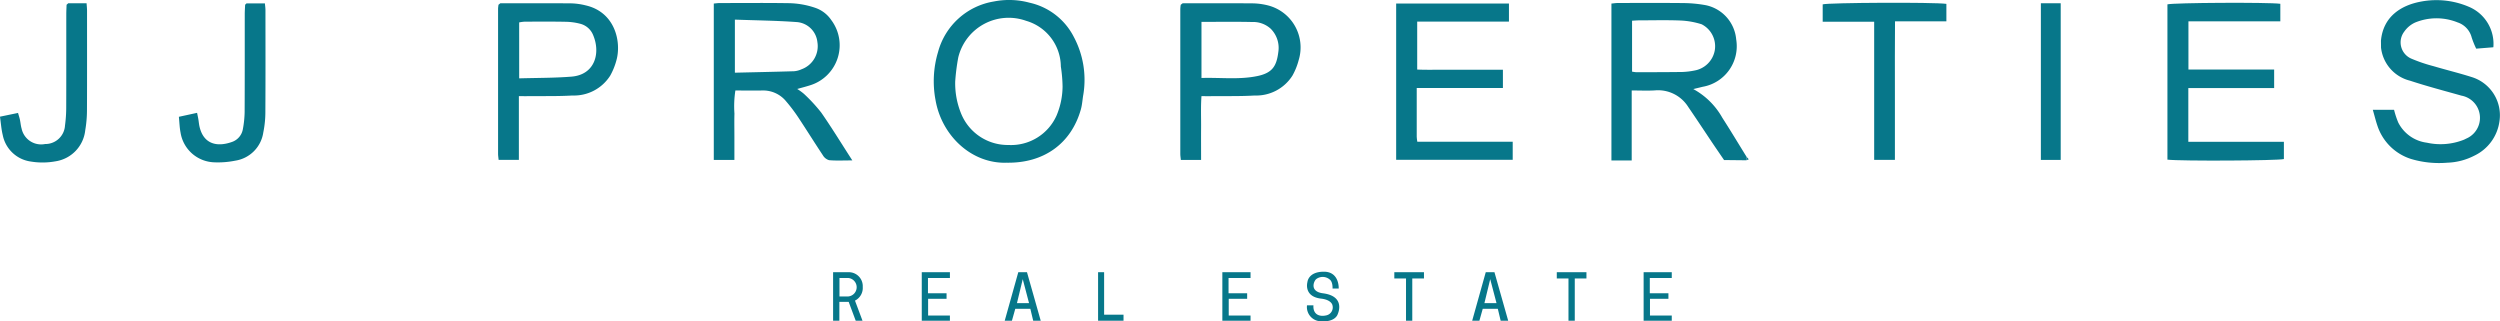
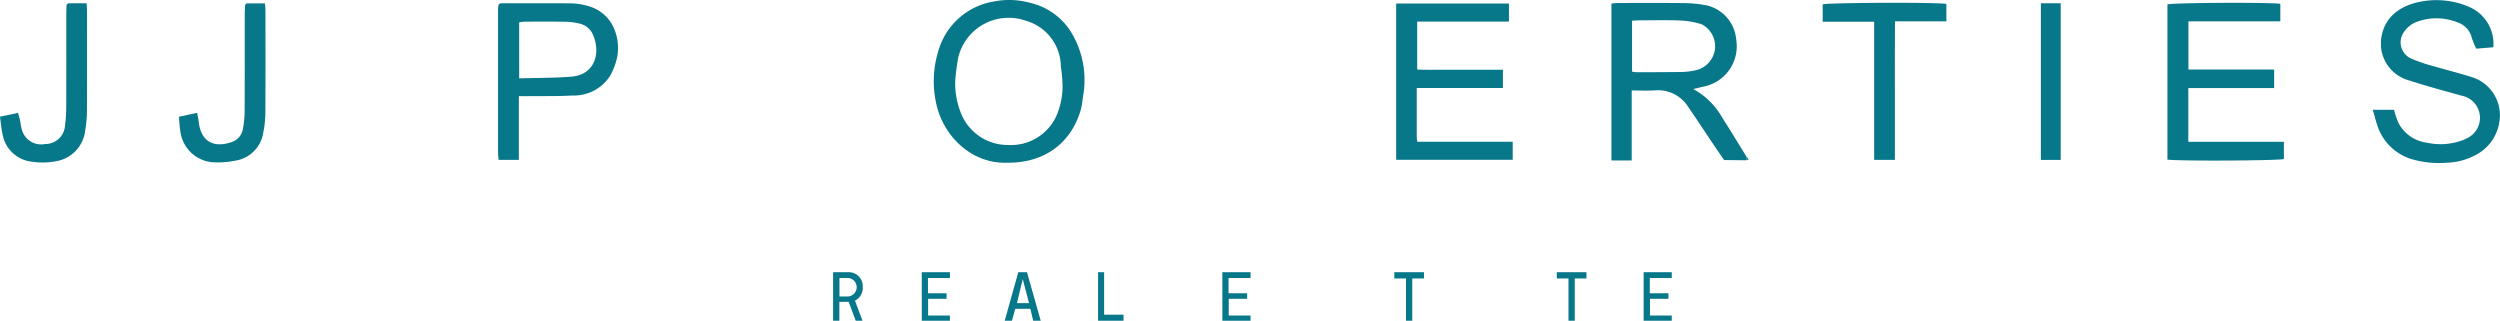
<svg xmlns="http://www.w3.org/2000/svg" width="289.924" height="37.265" viewBox="0 0 289.924 37.265">
  <g data-name="Grupo 3996">
-     <path data-name="Trazado 7310" d="M371.781 73.391c-1.075 0-1.9.046-2.7-.028a1.236 1.236 0 0 1-.712-.563c-.971-1.46-1.9-2.953-2.867-4.413a19.241 19.241 0 0 0-1.376-1.82 3.433 3.433 0 0 0-2.785-1.285c-1.021.015-2.045 0-3.122 0a11.881 11.881 0 0 0-.109 2.671c-.025.892-.005 1.787-.005 2.681v2.7h-2.39V55.2c.253-.023.477-.058.7-.058 2.616 0 5.234-.028 7.849.013a9.958 9.958 0 0 1 3.244.55 3.679 3.679 0 0 1 1.838 1.419 4.861 4.861 0 0 1-2.494 7.565c-.436.142-.882.253-1.462.418a6.426 6.426 0 0 1 .778.563 18.91 18.91 0 0 1 2.01 2.177c1.203 1.729 2.308 3.537 3.603 5.544zm-13.62-16.327v6.154c2.334-.056 4.605-.1 6.876-.17a2.574 2.574 0 0 0 .857-.228 2.85 2.85 0 0 0 1.835-3.155 2.6 2.6 0 0 0-2.461-2.322c-2.327-.168-4.668-.19-7.107-.279z" transform="translate(-272.937 -54.788)" style="fill:#07778a" />
    <path data-name="Trazado 7311" d="m782.1 73.374-2.578-.028c-.482-.707-.968-1.412-1.445-2.121-.9-1.346-1.792-2.7-2.712-4.04a4.127 4.127 0 0 0-3.87-1.916c-.852.051-1.708.008-2.684.008v8.115h-2.351V55.2c.259-.023.509-.066.763-.066 2.55-.005 5.1-.02 7.652.01a15.053 15.053 0 0 1 2.545.248 4.445 4.445 0 0 1 3.508 3.959 4.777 4.777 0 0 1-3.89 5.5c-.314.079-.631.152-1.085.264a8.536 8.536 0 0 1 3.371 3.335c.966 1.5 1.883 3.031 2.823 4.547-.015.127-.033.253-.048.38zm-13.24-10.28a3.828 3.828 0 0 0 .5.068c1.784-.005 3.569-.005 5.353-.03a8.4 8.4 0 0 0 1.374-.167 2.894 2.894 0 0 0 2.36-2.349 2.859 2.859 0 0 0-1.528-3.016 9.539 9.539 0 0 0-2.4-.433c-1.617-.066-3.237-.023-4.856-.02-.256 0-.509.025-.811.041V63.1z" transform="translate(-579.583 -54.786)" style="fill:#07778a" />
    <path data-name="Trazado 7312" d="M464.836 72.652c-4.129.114-7.522-3.191-8.232-7.238a11.784 11.784 0 0 1 .286-5.6 8.048 8.048 0 0 1 6.473-5.862 9.1 9.1 0 0 1 4.131.139 7.611 7.611 0 0 1 5.15 3.987 10.572 10.572 0 0 1 1.1 6.64c-.106.583-.132 1.186-.291 1.751-1.125 3.979-4.319 6.258-8.622 6.179zm-5.956-9.405a9.267 9.267 0 0 0 .707 3.753 5.838 5.838 0 0 0 5.477 3.594 5.777 5.777 0 0 0 5.576-3.427 8.844 8.844 0 0 0 .692-3.34 16.63 16.63 0 0 0-.2-2.332 5.57 5.57 0 0 0-4.025-5.3 6.013 6.013 0 0 0-7.87 4.238 24.013 24.013 0 0 0-.357 2.808z" transform="translate(-348.106 -53.78)" style="fill:#07778a" />
    <path data-name="Trazado 7313" d="M670.345 65.206v5.639a5.686 5.686 0 0 0 .068.588h11.063v2.093H667.96V55.41h13.08v2.09H670.4v5.563c1.077.048 2.157.015 3.234.02 1.125.005 2.253 0 3.378 0h3.328v2.119z" transform="translate(-506.048 -54.997)" style="fill:#07778a" />
    <path data-name="Trazado 7314" d="M1115.8 58.561c.251-2.773 2.281-4.113 4.643-4.547a9.561 9.561 0 0 1 5.7.667 4.66 4.66 0 0 1 2.694 4.63l-1.99.16a10.247 10.247 0 0 1-.527-1.308 2.491 2.491 0 0 0-1.632-1.736 6.52 6.52 0 0 0-4.925.015 3.114 3.114 0 0 0-1.263 1.058 2.053 2.053 0 0 0 .791 3.115 18.228 18.228 0 0 0 2.621.892c1.45.431 2.922.786 4.364 1.244a4.635 4.635 0 0 1 3.267 5.15 5.178 5.178 0 0 1-2.917 3.982 7.353 7.353 0 0 1-3.133.814 11.339 11.339 0 0 1-4.2-.433 6.01 6.01 0 0 1-3.885-3.807c-.2-.578-.342-1.171-.55-1.891h2.464a10.167 10.167 0 0 0 .484 1.47 4.326 4.326 0 0 0 3.328 2.342 7.33 7.33 0 0 0 4.278-.342c.091-.038.18-.084.266-.129a2.615 2.615 0 0 0-.537-4.985c-1.99-.565-4-1.087-5.961-1.734a4.455 4.455 0 0 1-3.371-3.842c0-.261-.005-.525-.008-.786z" transform="translate(-839.683 -53.829)" style="fill:#07778a" />
    <path data-name="Trazado 7315" d="M1023.3 71.182h11.083v2c-.674.188-11.912.253-13.506.068V55.241c.677-.19 11.659-.256 13.093-.066v2.033h-10.657V62.8h9.94v2.15h-9.953v6.232z" transform="translate(-769.521 -54.736)" style="fill:#07778a" />
    <path data-name="Trazado 7316" d="M257.263 55.275c2.747 0 5.5-.015 8.245.008a7.758 7.758 0 0 1 1.668.236c3.427.793 4.141 4.253 3.561 6.349a7.7 7.7 0 0 1-.727 1.8 4.972 4.972 0 0 1-4.377 2.3c-1.683.1-3.376.058-5.066.076-.355.005-.71 0-1.148 0v7.386h-2.349c-.023-.256-.063-.479-.063-.7V55.939c0-.165.03-.327.046-.492l.21-.172zm2.192 8.706c2.1-.061 4.083-.043 6.055-.2 2.735-.213 3.409-2.737 2.519-4.826a2.193 2.193 0 0 0-1.435-1.29 7.076 7.076 0 0 0-1.741-.246c-1.587-.033-3.176-.018-4.765-.013a4.6 4.6 0 0 0-.634.086z" transform="translate(-199.246 -54.893)" style="fill:#07778a" />
-     <path data-name="Trazado 7317" d="M569.44 55.275c2.747 0 5.5-.015 8.245.008a7.758 7.758 0 0 1 1.668.236 5.027 5.027 0 0 1 3.558 6.349 7.548 7.548 0 0 1-.727 1.8 4.977 4.977 0 0 1-4.38 2.3c-1.65.1-3.31.058-4.965.076-.36.005-.722 0-1.2 0-.091 1.257-.033 2.469-.043 3.675s0 2.438 0 3.718h-2.349c-.025-.259-.063-.482-.063-.707V55.942a4.606 4.606 0 0 1 .048-.492l.213-.172zm2.2 2.154v6.506c2.187-.068 4.344.215 6.458-.218 1.777-.362 2.251-1.171 2.453-2.785a3.14 3.14 0 0 0-.887-2.712 3.029 3.029 0 0 0-2.169-.776c-1.916-.044-3.832-.015-5.855-.015z" transform="translate(-432.305 -54.892)" style="fill:#07778a" />
    <path data-name="Trazado 7318" d="M869.1 57.248h-5.97v-2.013c.634-.2 12.906-.266 14.345-.058V57.2h-5.958c-.028 2.757-.01 5.424-.013 8.087v7.981H869.1V57.25z" transform="translate(-651.753 -54.729)" style="fill:#07778a" />
    <path data-name="Trazado 7319" d="M37.045 55.253h2.116c.02.317.051.573.053.829 0 3.875.01 7.75-.008 11.626a13.9 13.9 0 0 1-.2 2.271 4.08 4.08 0 0 1-3.457 3.607 8.287 8.287 0 0 1-2.851.025 3.849 3.849 0 0 1-3.262-3.079c-.165-.664-.208-1.356-.319-2.124l2.093-.433c.081.281.162.52.215.763.079.355.1.722.205 1.07a2.313 2.313 0 0 0 2.714 1.772 2.283 2.283 0 0 0 2.314-2.149 15.814 15.814 0 0 0 .142-2.081c.013-3.609.005-7.221.008-10.83 0-.362.023-.727.033-1.09l.2-.18z" transform="translate(-29.12 -54.877)" style="fill:#07778a" />
    <path data-name="Trazado 7320" d="M118.829 55.313h2.126c.023.281.063.535.063.788 0 3.908.015 7.816-.01 11.724a11.914 11.914 0 0 1-.238 2.441 3.879 3.879 0 0 1-3.262 3.29 10.132 10.132 0 0 1-2.438.19 4.089 4.089 0 0 1-3.9-3.457c-.114-.575-.127-1.171-.193-1.822.73-.157 1.389-.3 2.111-.459.058.291.106.5.144.72.051.294.073.591.139.879.461 2.01 2 2.4 3.748 1.782a1.913 1.913 0 0 0 1.285-1.526 11.709 11.709 0 0 0 .2-1.972c.018-3.776.01-7.553.013-11.327 0-.362.028-.725.043-1.09l.167-.165z" transform="translate(-90.233 -54.922)" style="fill:#07778a" />
    <path data-name="Trazado 7321" d="M962.96 55.27h2.3v18.167h-2.3z" transform="translate(-726.281 -54.892)" style="fill:#07778a" />
    <path data-name="Trazado 7322" d="M1118.56 72.45c0 .261.005.525.008.786 0-.261-.005-.525-.008-.786z" transform="translate(-842.445 -67.718)" style="fill:#07778a" />
    <path data-name="Trazado 7323" d="M828.16 126c.015-.127.033-.253.048-.38.081.089.162.177.246.266z" transform="translate(-625.646 -107.412)" style="fill:#07778a" />
    <path data-name="Trazado 7324" d="m141.457 55.32-.167.165z" transform="translate(-112.861 -54.93)" style="fill:#07778a" />
    <path data-name="Trazado 7325" d="m257.41 55.29-.21.172z" transform="translate(-199.394 -54.907)" style="fill:#07778a" />
    <path data-name="Trazado 7326" d="m569.573 55.29-.213.172z" transform="translate(-432.438 -54.907)" style="fill:#07778a" />
    <path data-name="Trazado 7327" d="m59.793 55.26-.2.18z" transform="translate(-51.867 -54.885)" style="fill:#07778a" />
    <path data-name="Trazado 7328" d="M452.535 194.188a.847.847 0 0 1-.048-.134c-.005-.023.01-.048.015-.074a1.154 1.154 0 0 1 .086.139c.005.013-.033.043-.051.066z" transform="translate(-345.185 -158.447)" style="fill:#07778a" />
    <path data-name="Trazado 7329" d="m461.17 197.3.17-.167z" transform="translate(-351.668 -160.798)" style="fill:#07778a" />
  </g>
  <path data-name="Trazado 7330" d="M413.759 180.02a1.617 1.617 0 0 0-1.632-1.69h-1.807v5.627h.727v-2.187h1.08l.816 2.187h.788l-.874-2.332a1.639 1.639 0 0 0 .9-1.6zm-1.7 1.123h-1V179h1a1.075 1.075 0 0 1 0 2.144z" transform="translate(-313.706 -146.763)" style="fill:#07778a" />
  <path data-name="Trazado 7331" d="M450.89 178.33v5.627h3.264v-.6h-2.527v-1.941h2.139v-.644h-2.156V179h2.545v-.672z" transform="translate(-343.994 -146.763)" style="fill:#07778a" />
  <path data-name="Trazado 7332" d="M588.43 178.33v5.627h3.27v-.6h-2.53v-1.941h2.137v-.644h-2.157V179h2.55v-.672z" transform="translate(-446.675 -146.763)" style="fill:#07778a" />
  <path data-name="Trazado 7333" d="M781.19 178.33v5.627h3.264v-.6h-2.527v-1.941h2.139v-.644h-2.159V179h2.547v-.672z" transform="translate(-590.58 -146.763)" style="fill:#07778a" />
  <path data-name="Trazado 7334" d="M491.435 178.33h-1.011l-1.574 5.627h.836l.388-1.381h1.749l.329 1.381h.874l-1.594-5.627zm-1.166 3.586.672-2.78.73 2.78h-1.4z" transform="translate(-372.333 -146.763)" style="fill:#07778a" />
-   <path data-name="Trazado 7335" d="M705.335 178.33h-1.011l-1.574 5.627h.836l.388-1.381h1.749l.33 1.381h.874l-1.594-5.627zm-1.166 3.586.672-2.78.73 2.78h-1.4z" transform="translate(-532.021 -146.763)" style="fill:#07778a" />
  <path data-name="Trazado 7336" d="M532.27 183.257v-4.927h-.7v5.627h2.95v-.7z" transform="translate(-404.226 -146.763)" style="fill:#07778a" />
-   <path data-name="Trazado 7337" d="M630.123 180.054h.71s.106-1.954-1.721-1.954-1.906 1.2-1.906 1.2-.489 1.685 1.594 1.924c1.186.137 1.3.738 1.3.738a.943.943 0 0 1-.641 1.186c-.895.233-1.627-.117-1.556-1.146h-.748a1.652 1.652 0 0 0 1.584 1.848c1.751.122 1.982-.836 1.982-.836s.983-2.063-1.716-2.41c-1.609-.208-1.039-1.452-.773-1.652a1.253 1.253 0 0 1 1.574.068c.362.289.312 1.039.312 1.039z" transform="translate(-475.583 -146.591)" style="fill:#07778a" />
  <path data-name="Trazado 7338" d="M670.559 178.33h-3.439v.73h1.356v4.9h.727v-4.9h1.356z" transform="translate(-505.421 -146.763)" style="fill:#07778a" />
  <path data-name="Trazado 7339" d="M744.9 178.33h-3.44v.73h1.356v4.9h.73v-4.9h1.354z" transform="translate(-560.92 -146.763)" style="fill:#07778a" />
</svg>